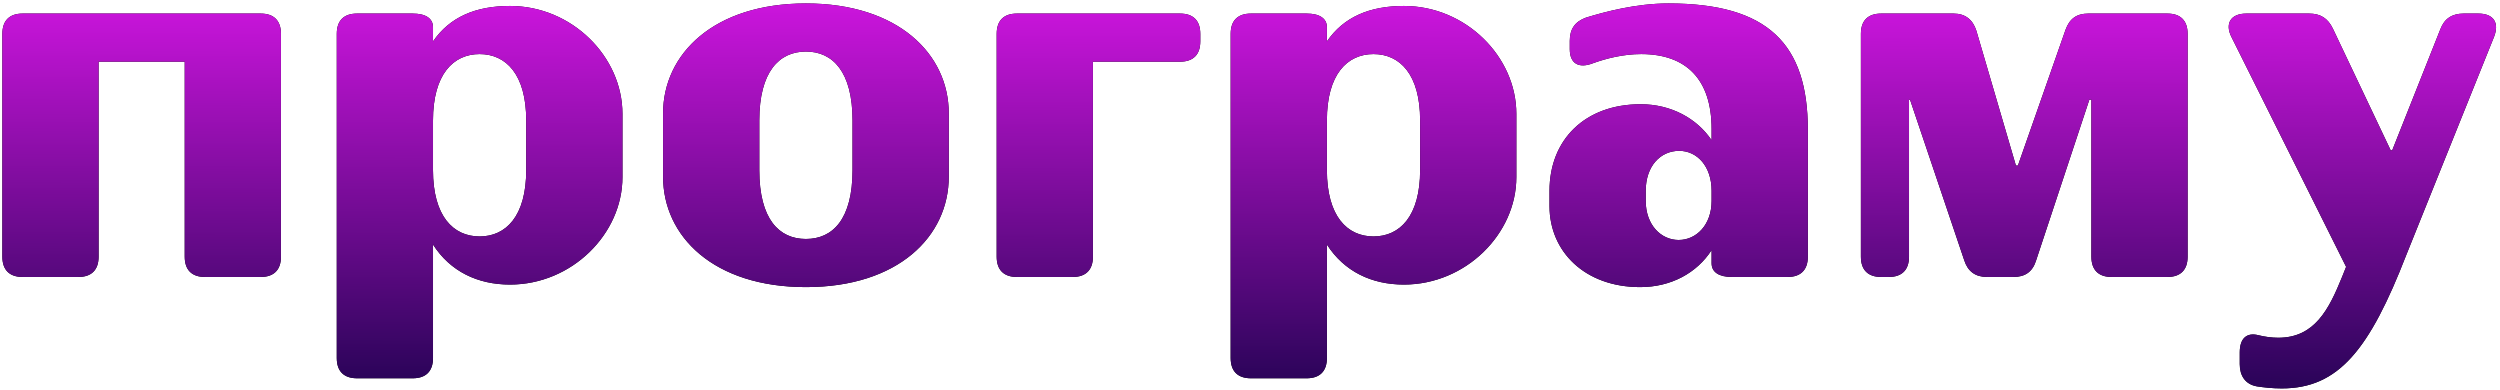
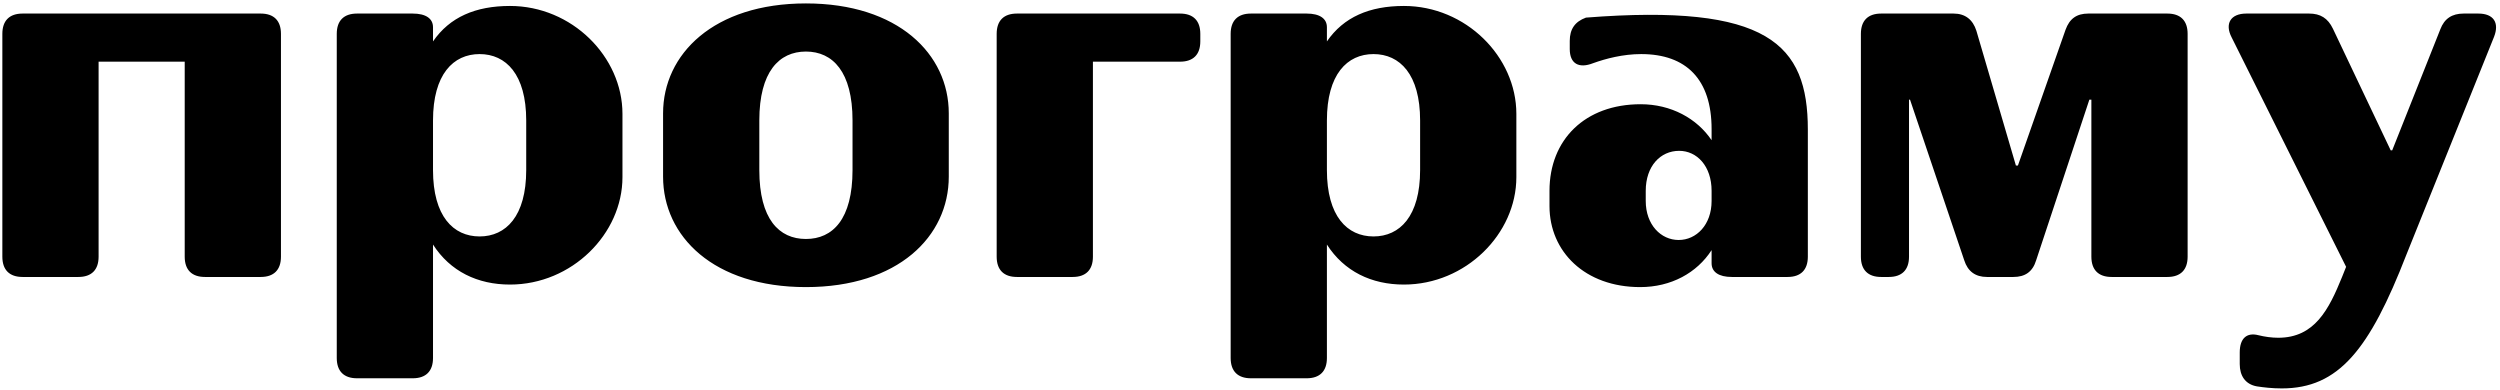
<svg xmlns="http://www.w3.org/2000/svg" width="686" height="107" viewBox="0 0 686 107" fill="none">
-   <path d="M71.535 3.72C75.149 3.72 77.095 5.666 77.095 9.28V70.44C77.095 74.054 75.149 76 71.535 76H56.245C52.631 76 50.685 74.054 50.685 70.44V16.925H27.055V70.44C27.055 74.054 25.109 76 21.495 76H6.205C2.591 76 0.645 74.054 0.645 70.44V9.28C0.645 5.666 2.591 3.72 6.205 3.72H71.535ZM139.945 1.635C156.903 1.635 170.803 15.535 170.803 31.242V48.617C170.803 64.185 156.903 78.085 139.945 78.085C131.049 78.085 123.543 74.471 118.817 67.104V98.24C118.817 101.854 116.871 103.8 113.257 103.8H97.967C94.353 103.8 92.407 101.854 92.407 98.24V9.28C92.407 5.666 94.353 3.72 97.967 3.72H113.257C116.871 3.72 118.817 5.11 118.817 7.473V11.365C123.404 4.693 130.493 1.635 139.945 1.635ZM144.393 46.671V33.049C144.393 20.4 138.833 14.84 131.605 14.84C124.377 14.84 118.817 20.4 118.817 33.049V46.671C118.817 59.32 124.377 64.88 131.605 64.88C138.833 64.88 144.393 59.32 144.393 46.671ZM181.948 48.478V31.103C181.948 14.84 195.848 0.94 221.146 0.94C246.444 0.94 260.344 14.84 260.344 31.103V48.478C260.344 64.88 246.444 78.78 221.146 78.78C195.848 78.78 181.948 64.88 181.948 48.478ZM221.146 14.145C213.779 14.145 208.358 19.705 208.358 33.049V46.671C208.358 60.154 213.779 65.575 221.146 65.575C228.513 65.575 233.934 60.154 233.934 46.671V33.049C233.934 19.705 228.513 14.145 221.146 14.145ZM323.805 3.72C327.419 3.72 329.365 5.666 329.365 9.28V11.365C329.365 14.979 327.419 16.925 323.805 16.925H299.897V70.44C299.897 74.054 297.951 76 294.337 76H279.047C275.433 76 273.487 74.054 273.487 70.44V9.28C273.487 5.666 275.433 3.72 279.047 3.72H323.805ZM385.231 1.635C402.189 1.635 416.089 15.535 416.089 31.242V48.617C416.089 64.185 402.189 78.085 385.231 78.085C376.335 78.085 368.829 74.471 364.103 67.104V98.24C364.103 101.854 362.157 103.8 358.543 103.8H343.253C339.639 103.8 337.693 101.854 337.693 98.24V9.28C337.693 5.666 339.639 3.72 343.253 3.72H358.543C362.157 3.72 364.103 5.11 364.103 7.473V11.365C368.69 4.693 375.779 1.635 385.231 1.635ZM389.679 46.671V33.049C389.679 20.4 384.119 14.84 376.891 14.84C369.663 14.84 364.103 20.4 364.103 33.049V46.671C364.103 59.32 369.663 64.88 376.891 64.88C384.119 64.88 389.679 59.32 389.679 46.671ZM425.181 56.54V52.37C425.181 38.331 434.911 28.601 450.201 28.601C458.541 28.601 465.63 32.493 469.661 38.47V35.412C469.661 21.79 462.711 14.84 450.34 14.84C445.336 14.84 440.61 16.091 437.135 17.342C433.243 18.871 430.741 17.481 430.741 13.45V11.226C430.741 8.029 432.131 5.944 435.189 4.832C440.193 3.303 448.811 0.94 457.846 0.94C485.09 0.94 496.071 12.06 496.071 35.551V70.44C496.071 74.054 494.125 76 490.511 76H475.221C471.607 76 469.661 74.61 469.661 72.247V68.633C465.63 74.888 458.541 78.78 450.062 78.78C434.911 78.78 425.181 69.05 425.181 56.54ZM451.591 55.15C451.591 61.683 455.761 65.853 460.626 65.853C465.491 65.853 469.661 61.683 469.661 55.15V52.37C469.661 45.559 465.63 41.389 460.765 41.389C455.622 41.389 451.591 45.559 451.591 52.37V55.15ZM594.723 3.72C598.337 3.72 600.283 5.666 600.283 9.28V70.44C600.283 74.054 598.337 76 594.723 76H579.433C575.819 76 573.873 74.054 573.873 70.44V27.35H573.317L558.722 71.413C557.749 74.61 555.664 76 552.467 76H545.239C542.042 76 539.957 74.471 538.984 71.413L524.111 27.35H523.833V70.44C523.833 74.054 521.887 76 518.273 76H516.188C512.574 76 510.628 74.054 510.628 70.44V9.28C510.628 5.666 512.574 3.72 516.188 3.72H536.065C539.262 3.72 541.347 5.388 542.32 8.446L553.162 45.42H553.718L566.784 8.168C567.896 5.11 569.842 3.72 573.039 3.72H594.723ZM669.628 8.029C670.74 5.11 672.825 3.72 676.022 3.72H680.053C684.223 3.72 685.891 6.222 684.362 10.114L660.315 69.884C650.168 96.016 641.689 106.58 626.121 106.58C623.48 106.58 621.117 106.302 619.31 106.024C616.113 105.468 614.584 103.105 614.584 99.908V96.711C614.584 92.819 616.53 91.151 619.727 91.985C621.395 92.402 623.341 92.68 625.148 92.68C635.156 92.68 639.048 84.896 642.662 76L643.774 73.22L612.36 10.253C610.414 6.5 612.082 3.72 616.391 3.72H633.627C636.685 3.72 638.77 4.971 640.16 7.89L656.006 41.25H656.423L669.628 8.029Z" fill="black" />
-   <path d="M71.535 3.72C75.149 3.72 77.095 5.666 77.095 9.28V70.44C77.095 74.054 75.149 76 71.535 76H56.245C52.631 76 50.685 74.054 50.685 70.44V16.925H27.055V70.44C27.055 74.054 25.109 76 21.495 76H6.205C2.591 76 0.645 74.054 0.645 70.44V9.28C0.645 5.666 2.591 3.72 6.205 3.72H71.535ZM139.945 1.635C156.903 1.635 170.803 15.535 170.803 31.242V48.617C170.803 64.185 156.903 78.085 139.945 78.085C131.049 78.085 123.543 74.471 118.817 67.104V98.24C118.817 101.854 116.871 103.8 113.257 103.8H97.967C94.353 103.8 92.407 101.854 92.407 98.24V9.28C92.407 5.666 94.353 3.72 97.967 3.72H113.257C116.871 3.72 118.817 5.11 118.817 7.473V11.365C123.404 4.693 130.493 1.635 139.945 1.635ZM144.393 46.671V33.049C144.393 20.4 138.833 14.84 131.605 14.84C124.377 14.84 118.817 20.4 118.817 33.049V46.671C118.817 59.32 124.377 64.88 131.605 64.88C138.833 64.88 144.393 59.32 144.393 46.671ZM181.948 48.478V31.103C181.948 14.84 195.848 0.94 221.146 0.94C246.444 0.94 260.344 14.84 260.344 31.103V48.478C260.344 64.88 246.444 78.78 221.146 78.78C195.848 78.78 181.948 64.88 181.948 48.478ZM221.146 14.145C213.779 14.145 208.358 19.705 208.358 33.049V46.671C208.358 60.154 213.779 65.575 221.146 65.575C228.513 65.575 233.934 60.154 233.934 46.671V33.049C233.934 19.705 228.513 14.145 221.146 14.145ZM323.805 3.72C327.419 3.72 329.365 5.666 329.365 9.28V11.365C329.365 14.979 327.419 16.925 323.805 16.925H299.897V70.44C299.897 74.054 297.951 76 294.337 76H279.047C275.433 76 273.487 74.054 273.487 70.44V9.28C273.487 5.666 275.433 3.72 279.047 3.72H323.805ZM385.231 1.635C402.189 1.635 416.089 15.535 416.089 31.242V48.617C416.089 64.185 402.189 78.085 385.231 78.085C376.335 78.085 368.829 74.471 364.103 67.104V98.24C364.103 101.854 362.157 103.8 358.543 103.8H343.253C339.639 103.8 337.693 101.854 337.693 98.24V9.28C337.693 5.666 339.639 3.72 343.253 3.72H358.543C362.157 3.72 364.103 5.11 364.103 7.473V11.365C368.69 4.693 375.779 1.635 385.231 1.635ZM389.679 46.671V33.049C389.679 20.4 384.119 14.84 376.891 14.84C369.663 14.84 364.103 20.4 364.103 33.049V46.671C364.103 59.32 369.663 64.88 376.891 64.88C384.119 64.88 389.679 59.32 389.679 46.671ZM425.181 56.54V52.37C425.181 38.331 434.911 28.601 450.201 28.601C458.541 28.601 465.63 32.493 469.661 38.47V35.412C469.661 21.79 462.711 14.84 450.34 14.84C445.336 14.84 440.61 16.091 437.135 17.342C433.243 18.871 430.741 17.481 430.741 13.45V11.226C430.741 8.029 432.131 5.944 435.189 4.832C440.193 3.303 448.811 0.94 457.846 0.94C485.09 0.94 496.071 12.06 496.071 35.551V70.44C496.071 74.054 494.125 76 490.511 76H475.221C471.607 76 469.661 74.61 469.661 72.247V68.633C465.63 74.888 458.541 78.78 450.062 78.78C434.911 78.78 425.181 69.05 425.181 56.54ZM451.591 55.15C451.591 61.683 455.761 65.853 460.626 65.853C465.491 65.853 469.661 61.683 469.661 55.15V52.37C469.661 45.559 465.63 41.389 460.765 41.389C455.622 41.389 451.591 45.559 451.591 52.37V55.15ZM594.723 3.72C598.337 3.72 600.283 5.666 600.283 9.28V70.44C600.283 74.054 598.337 76 594.723 76H579.433C575.819 76 573.873 74.054 573.873 70.44V27.35H573.317L558.722 71.413C557.749 74.61 555.664 76 552.467 76H545.239C542.042 76 539.957 74.471 538.984 71.413L524.111 27.35H523.833V70.44C523.833 74.054 521.887 76 518.273 76H516.188C512.574 76 510.628 74.054 510.628 70.44V9.28C510.628 5.666 512.574 3.72 516.188 3.72H536.065C539.262 3.72 541.347 5.388 542.32 8.446L553.162 45.42H553.718L566.784 8.168C567.896 5.11 569.842 3.72 573.039 3.72H594.723ZM669.628 8.029C670.74 5.11 672.825 3.72 676.022 3.72H680.053C684.223 3.72 685.891 6.222 684.362 10.114L660.315 69.884C650.168 96.016 641.689 106.58 626.121 106.58C623.48 106.58 621.117 106.302 619.31 106.024C616.113 105.468 614.584 103.105 614.584 99.908V96.711C614.584 92.819 616.53 91.151 619.727 91.985C621.395 92.402 623.341 92.68 625.148 92.68C635.156 92.68 639.048 84.896 642.662 76L643.774 73.22L612.36 10.253C610.414 6.5 612.082 3.72 616.391 3.72H633.627C636.685 3.72 638.77 4.971 640.16 7.89L656.006 41.25H656.423L669.628 8.029Z" fill="url(#paint0_linear_1679_815)" />
+   <path d="M71.535 3.72C75.149 3.72 77.095 5.666 77.095 9.28V70.44C77.095 74.054 75.149 76 71.535 76H56.245C52.631 76 50.685 74.054 50.685 70.44V16.925H27.055V70.44C27.055 74.054 25.109 76 21.495 76H6.205C2.591 76 0.645 74.054 0.645 70.44V9.28C0.645 5.666 2.591 3.72 6.205 3.72H71.535ZM139.945 1.635C156.903 1.635 170.803 15.535 170.803 31.242V48.617C170.803 64.185 156.903 78.085 139.945 78.085C131.049 78.085 123.543 74.471 118.817 67.104V98.24C118.817 101.854 116.871 103.8 113.257 103.8H97.967C94.353 103.8 92.407 101.854 92.407 98.24V9.28C92.407 5.666 94.353 3.72 97.967 3.72H113.257C116.871 3.72 118.817 5.11 118.817 7.473V11.365C123.404 4.693 130.493 1.635 139.945 1.635ZM144.393 46.671V33.049C144.393 20.4 138.833 14.84 131.605 14.84C124.377 14.84 118.817 20.4 118.817 33.049V46.671C118.817 59.32 124.377 64.88 131.605 64.88C138.833 64.88 144.393 59.32 144.393 46.671ZM181.948 48.478V31.103C181.948 14.84 195.848 0.94 221.146 0.94C246.444 0.94 260.344 14.84 260.344 31.103V48.478C260.344 64.88 246.444 78.78 221.146 78.78C195.848 78.78 181.948 64.88 181.948 48.478ZM221.146 14.145C213.779 14.145 208.358 19.705 208.358 33.049V46.671C208.358 60.154 213.779 65.575 221.146 65.575C228.513 65.575 233.934 60.154 233.934 46.671V33.049C233.934 19.705 228.513 14.145 221.146 14.145ZM323.805 3.72C327.419 3.72 329.365 5.666 329.365 9.28V11.365C329.365 14.979 327.419 16.925 323.805 16.925H299.897V70.44C299.897 74.054 297.951 76 294.337 76H279.047C275.433 76 273.487 74.054 273.487 70.44V9.28C273.487 5.666 275.433 3.72 279.047 3.72H323.805ZM385.231 1.635C402.189 1.635 416.089 15.535 416.089 31.242V48.617C416.089 64.185 402.189 78.085 385.231 78.085C376.335 78.085 368.829 74.471 364.103 67.104V98.24C364.103 101.854 362.157 103.8 358.543 103.8H343.253C339.639 103.8 337.693 101.854 337.693 98.24V9.28C337.693 5.666 339.639 3.72 343.253 3.72H358.543C362.157 3.72 364.103 5.11 364.103 7.473V11.365C368.69 4.693 375.779 1.635 385.231 1.635ZM389.679 46.671V33.049C389.679 20.4 384.119 14.84 376.891 14.84C369.663 14.84 364.103 20.4 364.103 33.049V46.671C364.103 59.32 369.663 64.88 376.891 64.88C384.119 64.88 389.679 59.32 389.679 46.671ZM425.181 56.54V52.37C425.181 38.331 434.911 28.601 450.201 28.601C458.541 28.601 465.63 32.493 469.661 38.47V35.412C469.661 21.79 462.711 14.84 450.34 14.84C445.336 14.84 440.61 16.091 437.135 17.342C433.243 18.871 430.741 17.481 430.741 13.45V11.226C430.741 8.029 432.131 5.944 435.189 4.832C485.09 0.94 496.071 12.06 496.071 35.551V70.44C496.071 74.054 494.125 76 490.511 76H475.221C471.607 76 469.661 74.61 469.661 72.247V68.633C465.63 74.888 458.541 78.78 450.062 78.78C434.911 78.78 425.181 69.05 425.181 56.54ZM451.591 55.15C451.591 61.683 455.761 65.853 460.626 65.853C465.491 65.853 469.661 61.683 469.661 55.15V52.37C469.661 45.559 465.63 41.389 460.765 41.389C455.622 41.389 451.591 45.559 451.591 52.37V55.15ZM594.723 3.72C598.337 3.72 600.283 5.666 600.283 9.28V70.44C600.283 74.054 598.337 76 594.723 76H579.433C575.819 76 573.873 74.054 573.873 70.44V27.35H573.317L558.722 71.413C557.749 74.61 555.664 76 552.467 76H545.239C542.042 76 539.957 74.471 538.984 71.413L524.111 27.35H523.833V70.44C523.833 74.054 521.887 76 518.273 76H516.188C512.574 76 510.628 74.054 510.628 70.44V9.28C510.628 5.666 512.574 3.72 516.188 3.72H536.065C539.262 3.72 541.347 5.388 542.32 8.446L553.162 45.42H553.718L566.784 8.168C567.896 5.11 569.842 3.72 573.039 3.72H594.723ZM669.628 8.029C670.74 5.11 672.825 3.72 676.022 3.72H680.053C684.223 3.72 685.891 6.222 684.362 10.114L660.315 69.884C650.168 96.016 641.689 106.58 626.121 106.58C623.48 106.58 621.117 106.302 619.31 106.024C616.113 105.468 614.584 103.105 614.584 99.908V96.711C614.584 92.819 616.53 91.151 619.727 91.985C621.395 92.402 623.341 92.68 625.148 92.68C635.156 92.68 639.048 84.896 642.662 76L643.774 73.22L612.36 10.253C610.414 6.5 612.082 3.72 616.391 3.72H633.627C636.685 3.72 638.77 4.971 640.16 7.89L656.006 41.25H656.423L669.628 8.029Z" fill="black" />
  <defs>
    <linearGradient id="paint0_linear_1679_815" x1="340.751" y1="-23.5" x2="340.44" y2="103.987" gradientUnits="userSpaceOnUse">
      <stop stop-color="#F219FC" />
      <stop offset="1" stop-color="#2C045A" />
    </linearGradient>
  </defs>
</svg>